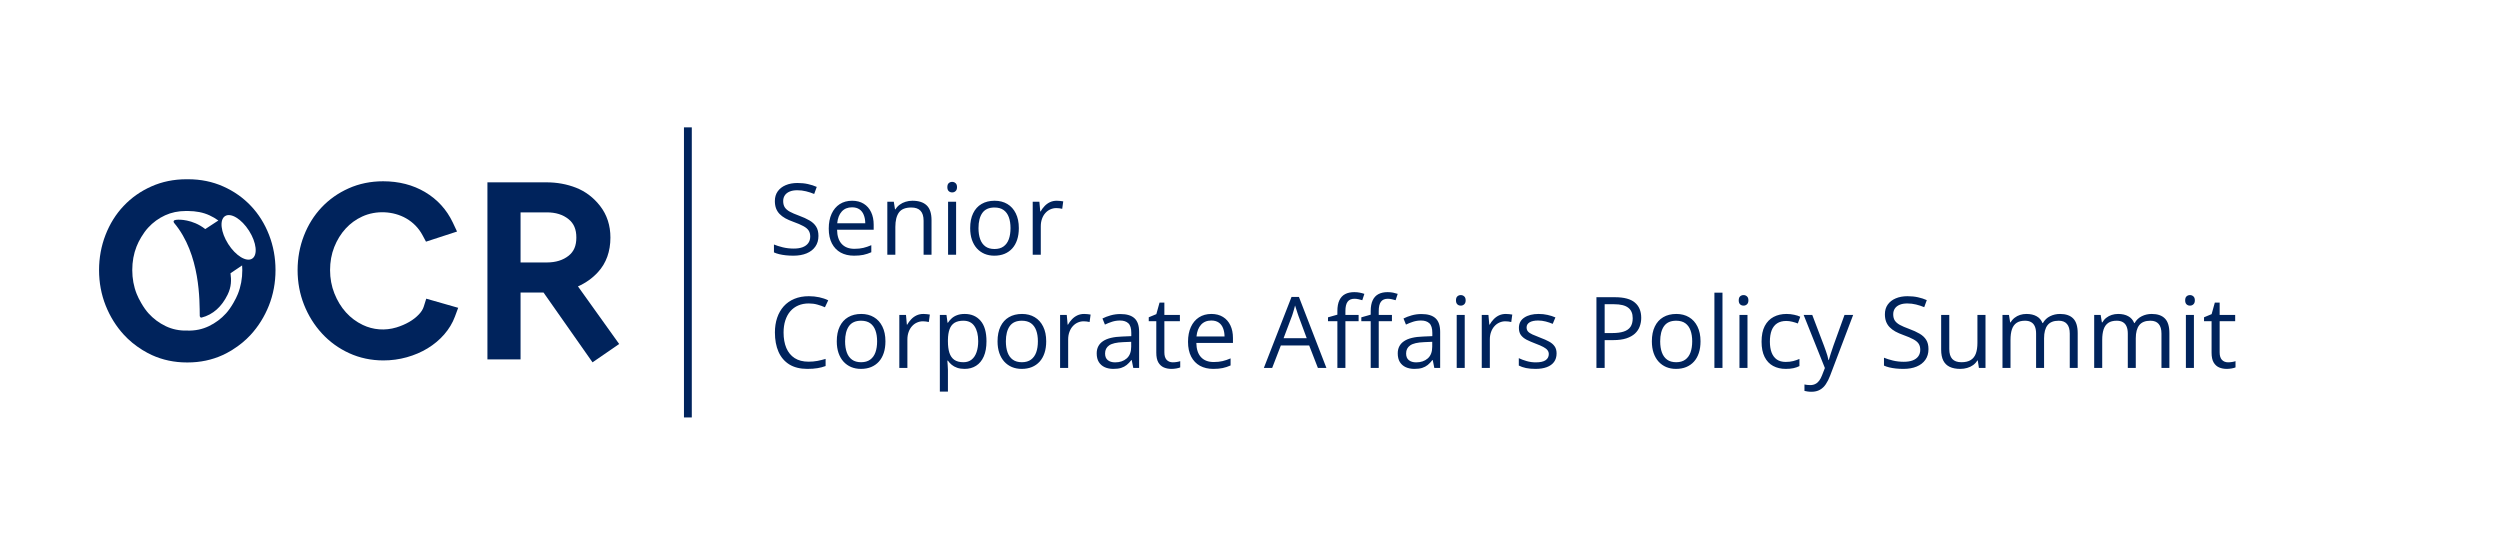
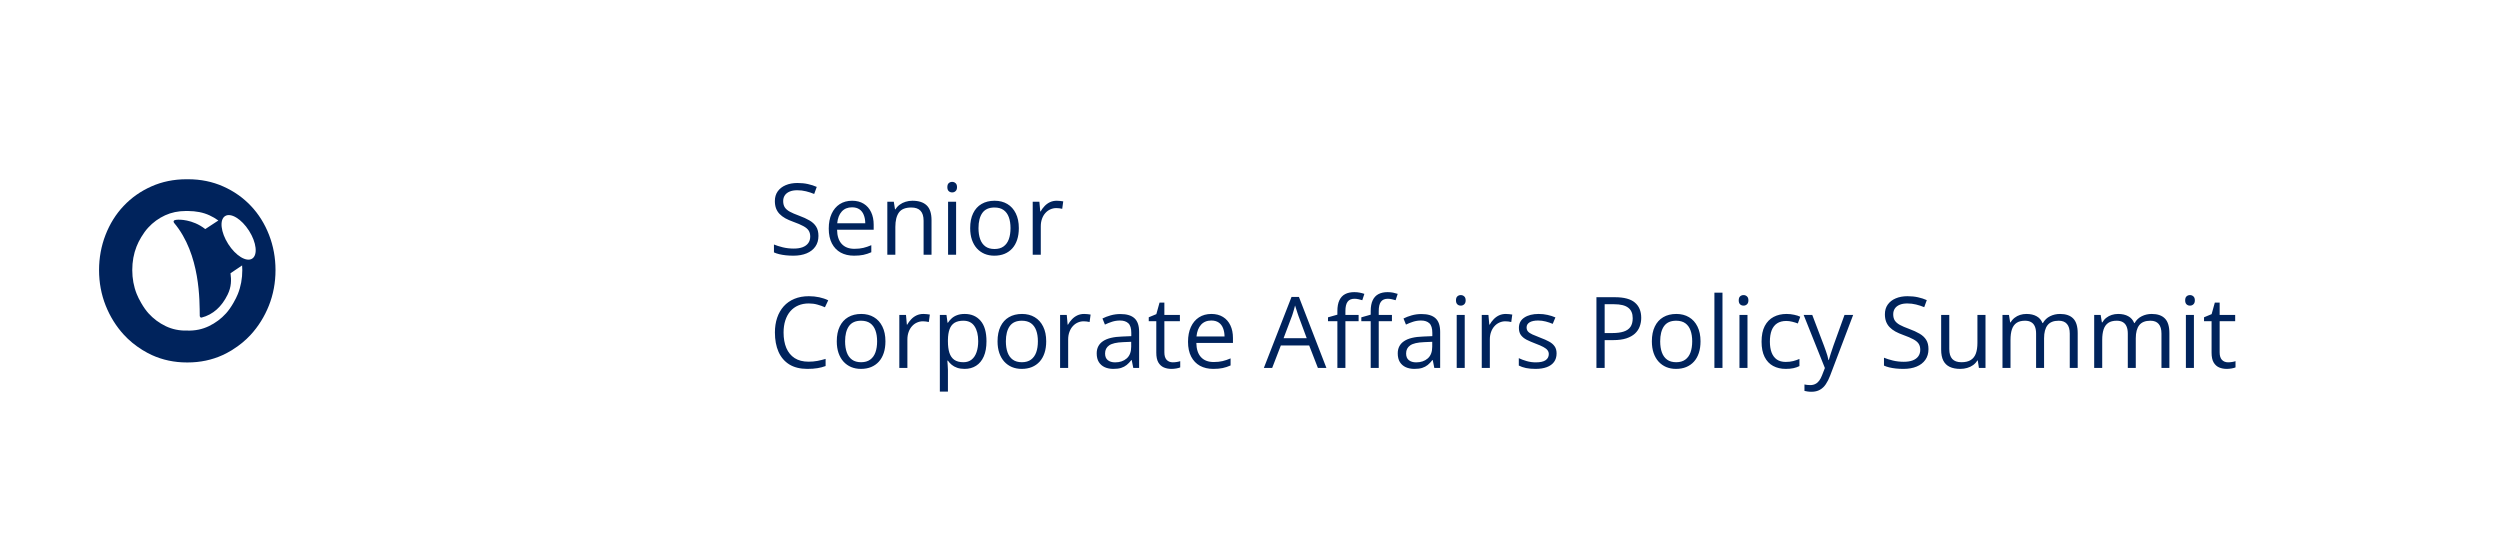
<svg xmlns="http://www.w3.org/2000/svg" width="530" height="115" viewBox="0 0 530 115" fill="none">
  <path d="M173.51 50.011C173.51 50.9 173.288 51.659 172.844 52.288C172.406 52.91 171.791 53.385 170.998 53.713C170.205 54.041 169.272 54.205 168.199 54.205C167.631 54.205 167.095 54.178 166.589 54.123C166.083 54.068 165.618 53.99 165.194 53.887C164.771 53.785 164.398 53.658 164.077 53.508V51.836C164.589 52.048 165.215 52.247 165.953 52.431C166.691 52.609 167.464 52.698 168.271 52.698C169.022 52.698 169.658 52.599 170.178 52.4C170.697 52.195 171.09 51.905 171.357 51.529C171.63 51.146 171.767 50.688 171.767 50.155C171.767 49.642 171.654 49.215 171.429 48.873C171.203 48.524 170.827 48.21 170.301 47.93C169.781 47.643 169.07 47.338 168.168 47.017C167.532 46.791 166.972 46.545 166.486 46.279C166.001 46.005 165.594 45.698 165.266 45.356C164.938 45.014 164.688 44.618 164.518 44.166C164.354 43.715 164.271 43.199 164.271 42.618C164.271 41.818 164.473 41.135 164.876 40.567C165.287 39.993 165.851 39.556 166.568 39.255C167.293 38.947 168.124 38.794 169.06 38.794C169.86 38.794 170.598 38.869 171.275 39.019C171.958 39.169 172.584 39.371 173.151 39.624L172.608 41.121C172.068 40.895 171.494 40.708 170.885 40.557C170.284 40.407 169.662 40.331 169.019 40.331C168.376 40.331 167.833 40.427 167.389 40.619C166.951 40.803 166.616 41.066 166.384 41.408C166.151 41.75 166.035 42.157 166.035 42.628C166.035 43.155 166.145 43.592 166.363 43.941C166.589 44.29 166.944 44.601 167.43 44.874C167.922 45.141 168.571 45.421 169.378 45.715C170.26 46.036 171.008 46.378 171.624 46.74C172.239 47.096 172.707 47.533 173.028 48.053C173.35 48.565 173.51 49.218 173.51 50.011ZM180.647 42.557C181.604 42.557 182.424 42.769 183.108 43.192C183.792 43.616 184.314 44.211 184.677 44.977C185.039 45.735 185.22 46.624 185.22 47.643V48.699H177.458C177.479 50.018 177.807 51.023 178.442 51.713C179.078 52.404 179.974 52.749 181.129 52.749C181.84 52.749 182.469 52.684 183.016 52.554C183.562 52.424 184.13 52.233 184.718 51.98V53.477C184.15 53.73 183.586 53.915 183.026 54.031C182.472 54.147 181.816 54.205 181.057 54.205C179.977 54.205 179.034 53.986 178.227 53.549C177.427 53.105 176.805 52.455 176.361 51.601C175.917 50.746 175.694 49.7 175.694 48.463C175.694 47.253 175.896 46.207 176.299 45.325C176.709 44.437 177.284 43.753 178.022 43.274C178.767 42.796 179.642 42.557 180.647 42.557ZM180.626 43.951C179.717 43.951 178.993 44.248 178.453 44.843C177.913 45.438 177.591 46.269 177.489 47.335H183.436C183.429 46.665 183.323 46.077 183.118 45.571C182.92 45.059 182.616 44.662 182.206 44.382C181.795 44.095 181.269 43.951 180.626 43.951ZM193.434 42.557C194.767 42.557 195.775 42.885 196.458 43.541C197.142 44.19 197.484 45.236 197.484 46.679V54H195.802V46.791C195.802 45.855 195.587 45.154 195.156 44.69C194.732 44.225 194.08 43.992 193.198 43.992C191.954 43.992 191.079 44.344 190.573 45.048C190.067 45.752 189.814 46.774 189.814 48.114V54H188.112V42.762H189.486L189.742 44.382H189.834C190.074 43.985 190.378 43.654 190.747 43.387C191.116 43.114 191.53 42.909 191.988 42.772C192.446 42.628 192.928 42.557 193.434 42.557ZM202.693 42.762V54H200.991V42.762H202.693ZM201.862 38.558C202.143 38.558 202.382 38.65 202.58 38.834C202.785 39.012 202.888 39.292 202.888 39.675C202.888 40.051 202.785 40.331 202.58 40.516C202.382 40.701 202.143 40.793 201.862 40.793C201.568 40.793 201.322 40.701 201.124 40.516C200.933 40.331 200.837 40.051 200.837 39.675C200.837 39.292 200.933 39.012 201.124 38.834C201.322 38.65 201.568 38.558 201.862 38.558ZM215.992 48.36C215.992 49.283 215.873 50.107 215.633 50.831C215.394 51.556 215.049 52.168 214.598 52.667C214.146 53.166 213.6 53.549 212.957 53.815C212.321 54.075 211.6 54.205 210.793 54.205C210.042 54.205 209.351 54.075 208.722 53.815C208.1 53.549 207.56 53.166 207.102 52.667C206.651 52.168 206.299 51.556 206.046 50.831C205.8 50.107 205.677 49.283 205.677 48.36C205.677 47.13 205.885 46.084 206.302 45.223C206.719 44.355 207.314 43.695 208.086 43.244C208.866 42.786 209.792 42.557 210.865 42.557C211.891 42.557 212.786 42.786 213.552 43.244C214.324 43.702 214.922 44.365 215.346 45.233C215.777 46.094 215.992 47.137 215.992 48.36ZM207.44 48.36C207.44 49.263 207.56 50.045 207.799 50.709C208.039 51.372 208.408 51.884 208.907 52.247C209.406 52.609 210.048 52.79 210.834 52.79C211.614 52.79 212.253 52.609 212.752 52.247C213.258 51.884 213.63 51.372 213.87 50.709C214.109 50.045 214.229 49.263 214.229 48.36C214.229 47.465 214.109 46.692 213.87 46.043C213.63 45.387 213.261 44.881 212.762 44.525C212.263 44.17 211.617 43.992 210.824 43.992C209.655 43.992 208.797 44.378 208.25 45.151C207.71 45.923 207.44 46.993 207.44 48.36ZM224.042 42.557C224.267 42.557 224.503 42.57 224.749 42.598C224.995 42.618 225.214 42.649 225.405 42.69L225.19 44.269C225.005 44.221 224.8 44.184 224.575 44.156C224.349 44.129 224.137 44.115 223.939 44.115C223.488 44.115 223.061 44.208 222.657 44.392C222.261 44.57 221.912 44.83 221.611 45.171C221.311 45.506 221.075 45.913 220.904 46.392C220.733 46.863 220.647 47.39 220.647 47.971V54H218.935V42.762H220.35L220.535 44.833H220.606C220.839 44.416 221.119 44.037 221.447 43.695C221.775 43.346 222.155 43.069 222.585 42.864C223.023 42.659 223.508 42.557 224.042 42.557ZM171.459 64.332C170.632 64.332 169.887 64.475 169.224 64.762C168.568 65.043 168.007 65.453 167.542 65.993C167.084 66.526 166.732 67.172 166.486 67.931C166.24 68.689 166.117 69.544 166.117 70.494C166.117 71.752 166.312 72.846 166.702 73.775C167.098 74.698 167.686 75.413 168.465 75.918C169.251 76.424 170.232 76.677 171.408 76.677C172.078 76.677 172.707 76.623 173.295 76.513C173.89 76.397 174.467 76.253 175.028 76.082V77.6C174.481 77.805 173.907 77.956 173.305 78.051C172.704 78.154 171.989 78.205 171.162 78.205C169.638 78.205 168.363 77.891 167.337 77.262C166.319 76.626 165.553 75.731 165.041 74.575C164.535 73.42 164.282 72.056 164.282 70.484C164.282 69.349 164.439 68.314 164.753 67.377C165.075 66.434 165.54 65.62 166.148 64.936C166.763 64.253 167.515 63.727 168.404 63.357C169.299 62.981 170.325 62.794 171.48 62.794C172.239 62.794 172.97 62.869 173.674 63.019C174.378 63.169 175.014 63.385 175.582 63.665L174.884 65.142C174.406 64.923 173.879 64.735 173.305 64.578C172.738 64.414 172.123 64.332 171.459 64.332ZM187.712 72.36C187.712 73.283 187.592 74.107 187.353 74.832C187.114 75.556 186.769 76.168 186.317 76.667C185.866 77.166 185.319 77.549 184.677 77.815C184.041 78.075 183.32 78.205 182.513 78.205C181.761 78.205 181.071 78.075 180.442 77.815C179.82 77.549 179.28 77.166 178.822 76.667C178.371 76.168 178.019 75.556 177.766 74.832C177.52 74.107 177.396 73.283 177.396 72.36C177.396 71.13 177.605 70.084 178.022 69.223C178.439 68.355 179.034 67.695 179.806 67.244C180.585 66.786 181.512 66.557 182.585 66.557C183.61 66.557 184.506 66.786 185.271 67.244C186.044 67.702 186.642 68.365 187.066 69.233C187.497 70.094 187.712 71.137 187.712 72.36ZM179.16 72.36C179.16 73.263 179.28 74.045 179.519 74.709C179.758 75.372 180.127 75.884 180.626 76.247C181.125 76.609 181.768 76.79 182.554 76.79C183.333 76.79 183.973 76.609 184.472 76.247C184.978 75.884 185.35 75.372 185.589 74.709C185.829 74.045 185.948 73.263 185.948 72.36C185.948 71.465 185.829 70.692 185.589 70.043C185.35 69.387 184.981 68.881 184.482 68.525C183.983 68.17 183.337 67.992 182.544 67.992C181.375 67.992 180.517 68.378 179.97 69.151C179.43 69.923 179.16 70.993 179.16 72.36ZM195.761 66.557C195.987 66.557 196.223 66.57 196.469 66.598C196.715 66.618 196.934 66.649 197.125 66.69L196.91 68.269C196.725 68.221 196.52 68.184 196.294 68.156C196.069 68.129 195.857 68.115 195.659 68.115C195.208 68.115 194.78 68.207 194.377 68.392C193.98 68.57 193.632 68.83 193.331 69.171C193.03 69.506 192.794 69.913 192.624 70.392C192.453 70.863 192.367 71.39 192.367 71.971V78H190.655V66.762H192.07L192.254 68.833H192.326C192.559 68.416 192.839 68.037 193.167 67.695C193.495 67.346 193.875 67.069 194.305 66.864C194.743 66.659 195.228 66.557 195.761 66.557ZM204.528 66.557C205.93 66.557 207.047 67.039 207.881 68.002C208.715 68.966 209.132 70.415 209.132 72.35C209.132 73.628 208.941 74.702 208.558 75.57C208.175 76.438 207.635 77.094 206.938 77.539C206.248 77.983 205.431 78.205 204.487 78.205C203.893 78.205 203.37 78.126 202.918 77.969C202.467 77.812 202.081 77.6 201.76 77.334C201.438 77.067 201.172 76.776 200.96 76.462H200.837C200.857 76.728 200.881 77.05 200.909 77.426C200.943 77.802 200.96 78.13 200.96 78.41V83.024H199.248V66.762H200.652L200.878 68.423H200.96C201.179 68.081 201.445 67.77 201.76 67.49C202.074 67.203 202.457 66.977 202.908 66.813C203.366 66.642 203.906 66.557 204.528 66.557ZM204.231 67.992C203.452 67.992 202.823 68.143 202.344 68.443C201.873 68.744 201.527 69.195 201.309 69.797C201.09 70.392 200.974 71.14 200.96 72.043V72.371C200.96 73.321 201.062 74.124 201.268 74.78C201.479 75.436 201.825 75.936 202.303 76.277C202.789 76.619 203.438 76.79 204.251 76.79C204.949 76.79 205.53 76.602 205.995 76.226C206.459 75.85 206.805 75.327 207.03 74.657C207.263 73.981 207.379 73.205 207.379 72.33C207.379 71.003 207.119 69.951 206.6 69.171C206.087 68.385 205.297 67.992 204.231 67.992ZM221.796 72.36C221.796 73.283 221.676 74.107 221.437 74.832C221.198 75.556 220.853 76.168 220.401 76.667C219.95 77.166 219.403 77.549 218.761 77.815C218.125 78.075 217.404 78.205 216.597 78.205C215.845 78.205 215.155 78.075 214.526 77.815C213.904 77.549 213.364 77.166 212.906 76.667C212.455 76.168 212.103 75.556 211.85 74.832C211.604 74.107 211.48 73.283 211.48 72.36C211.48 71.13 211.689 70.084 212.106 69.223C212.523 68.355 213.118 67.695 213.89 67.244C214.669 66.786 215.596 66.557 216.669 66.557C217.694 66.557 218.59 66.786 219.355 67.244C220.128 67.702 220.726 68.365 221.15 69.233C221.581 70.094 221.796 71.137 221.796 72.36ZM213.244 72.36C213.244 73.263 213.364 74.045 213.603 74.709C213.842 75.372 214.211 75.884 214.71 76.247C215.209 76.609 215.852 76.79 216.638 76.79C217.417 76.79 218.057 76.609 218.556 76.247C219.062 75.884 219.434 75.372 219.673 74.709C219.913 74.045 220.032 73.263 220.032 72.36C220.032 71.465 219.913 70.692 219.673 70.043C219.434 69.387 219.065 68.881 218.566 68.525C218.067 68.17 217.421 67.992 216.628 67.992C215.459 67.992 214.601 68.378 214.054 69.151C213.514 69.923 213.244 70.993 213.244 72.36ZM229.845 66.557C230.071 66.557 230.307 66.57 230.553 66.598C230.799 66.618 231.018 66.649 231.209 66.69L230.994 68.269C230.809 68.221 230.604 68.184 230.378 68.156C230.153 68.129 229.941 68.115 229.743 68.115C229.292 68.115 228.864 68.207 228.461 68.392C228.064 68.57 227.716 68.83 227.415 69.171C227.114 69.506 226.878 69.913 226.708 70.392C226.537 70.863 226.451 71.39 226.451 71.971V78H224.739V66.762H226.154L226.338 68.833H226.41C226.643 68.416 226.923 68.037 227.251 67.695C227.579 67.346 227.958 67.069 228.389 66.864C228.827 66.659 229.312 66.557 229.845 66.557ZM237.536 66.577C238.875 66.577 239.87 66.878 240.52 67.48C241.169 68.081 241.494 69.041 241.494 70.361V78H240.253L239.925 76.339H239.843C239.528 76.749 239.2 77.094 238.858 77.374C238.517 77.648 238.12 77.856 237.669 78C237.225 78.137 236.678 78.205 236.028 78.205C235.345 78.205 234.736 78.085 234.203 77.846C233.677 77.607 233.26 77.245 232.952 76.759C232.651 76.274 232.501 75.659 232.501 74.914C232.501 73.793 232.945 72.931 233.834 72.33C234.723 71.728 236.076 71.4 237.895 71.345L239.833 71.263V70.576C239.833 69.606 239.624 68.925 239.207 68.536C238.79 68.146 238.202 67.951 237.443 67.951C236.855 67.951 236.295 68.037 235.762 68.207C235.229 68.378 234.723 68.58 234.244 68.812L233.721 67.52C234.227 67.261 234.808 67.039 235.464 66.854C236.121 66.669 236.811 66.577 237.536 66.577ZM239.812 72.463L238.1 72.535C236.698 72.589 235.71 72.818 235.136 73.222C234.562 73.625 234.275 74.196 234.275 74.934C234.275 75.577 234.47 76.052 234.859 76.359C235.249 76.667 235.765 76.821 236.408 76.821C237.406 76.821 238.223 76.544 238.858 75.99C239.494 75.436 239.812 74.606 239.812 73.499V72.463ZM248.63 76.811C248.911 76.811 249.198 76.787 249.492 76.739C249.786 76.691 250.025 76.633 250.209 76.564V77.887C250.011 77.976 249.734 78.051 249.379 78.113C249.03 78.174 248.688 78.205 248.354 78.205C247.759 78.205 247.219 78.103 246.733 77.897C246.248 77.686 245.858 77.33 245.564 76.831C245.277 76.332 245.134 75.642 245.134 74.76V68.095H243.534V67.264L245.144 66.598L245.821 64.157H246.846V66.762H250.138V68.095H246.846V74.709C246.846 75.413 247.007 75.939 247.328 76.288C247.656 76.636 248.09 76.811 248.63 76.811ZM256.813 66.557C257.77 66.557 258.59 66.769 259.274 67.192C259.958 67.616 260.48 68.211 260.843 68.977C261.205 69.735 261.386 70.624 261.386 71.643V72.699H253.624C253.645 74.018 253.973 75.023 254.608 75.713C255.244 76.404 256.14 76.749 257.295 76.749C258.006 76.749 258.635 76.684 259.182 76.554C259.729 76.424 260.296 76.233 260.884 75.98V77.477C260.316 77.73 259.752 77.915 259.192 78.031C258.638 78.147 257.982 78.205 257.223 78.205C256.143 78.205 255.2 77.986 254.393 77.549C253.593 77.105 252.971 76.455 252.527 75.601C252.083 74.746 251.86 73.7 251.86 72.463C251.86 71.253 252.062 70.207 252.465 69.325C252.875 68.436 253.45 67.753 254.188 67.274C254.933 66.796 255.808 66.557 256.813 66.557ZM256.792 67.951C255.883 67.951 255.159 68.249 254.619 68.843C254.079 69.438 253.757 70.269 253.655 71.335H259.602C259.595 70.665 259.489 70.077 259.284 69.571C259.086 69.059 258.782 68.662 258.372 68.382C257.961 68.095 257.435 67.951 256.792 67.951ZM279.392 78L277.546 73.242H271.538L269.702 78H267.938L273.804 62.947H275.373L281.197 78H279.392ZM277.023 71.694L275.27 66.967C275.229 66.844 275.161 66.642 275.065 66.362C274.976 66.082 274.884 65.791 274.788 65.49C274.692 65.189 274.614 64.947 274.552 64.762C274.484 65.043 274.409 65.323 274.327 65.603C274.251 65.876 274.176 66.133 274.101 66.372C274.026 66.605 273.961 66.803 273.906 66.967L272.122 71.694H277.023ZM288.026 68.095H285.227V78H283.524V68.095H281.535V67.274L283.524 66.71V65.962C283.524 65.019 283.665 64.253 283.945 63.665C284.225 63.07 284.632 62.633 285.165 62.352C285.698 62.072 286.348 61.932 287.113 61.932C287.544 61.932 287.937 61.97 288.292 62.045C288.655 62.12 288.973 62.206 289.246 62.301L288.805 63.645C288.573 63.569 288.31 63.501 288.016 63.44C287.729 63.371 287.435 63.337 287.134 63.337C286.484 63.337 286.002 63.549 285.688 63.973C285.38 64.39 285.227 65.046 285.227 65.941V66.762H288.026V68.095ZM295.091 68.095H292.292V78H290.589V68.095H288.6V67.274L290.589 66.71V65.962C290.589 65.019 290.729 64.253 291.01 63.665C291.29 63.07 291.697 62.633 292.23 62.352C292.763 62.072 293.413 61.932 294.178 61.932C294.609 61.932 295.002 61.97 295.357 62.045C295.72 62.12 296.038 62.206 296.311 62.301L295.87 63.645C295.638 63.569 295.375 63.501 295.081 63.44C294.793 63.371 294.5 63.337 294.199 63.337C293.549 63.337 293.067 63.549 292.753 63.973C292.445 64.39 292.292 65.046 292.292 65.941V66.762H295.091V68.095ZM301.356 66.577C302.696 66.577 303.69 66.878 304.34 67.48C304.989 68.081 305.314 69.041 305.314 70.361V78H304.073L303.745 76.339H303.663C303.349 76.749 303.021 77.094 302.679 77.374C302.337 77.648 301.94 77.856 301.489 78C301.045 78.137 300.498 78.205 299.849 78.205C299.165 78.205 298.557 78.085 298.023 77.846C297.497 77.607 297.08 77.245 296.772 76.759C296.472 76.274 296.321 75.659 296.321 74.914C296.321 73.793 296.766 72.931 297.654 72.33C298.543 71.728 299.896 71.4 301.715 71.345L303.653 71.263V70.576C303.653 69.606 303.444 68.925 303.027 68.536C302.61 68.146 302.022 67.951 301.264 67.951C300.676 67.951 300.115 68.037 299.582 68.207C299.049 68.378 298.543 68.58 298.064 68.812L297.542 67.52C298.047 67.261 298.628 67.039 299.285 66.854C299.941 66.669 300.631 66.577 301.356 66.577ZM303.632 72.463L301.92 72.535C300.519 72.589 299.531 72.818 298.957 73.222C298.382 73.625 298.095 74.196 298.095 74.934C298.095 75.577 298.29 76.052 298.68 76.359C299.069 76.667 299.585 76.821 300.228 76.821C301.226 76.821 302.043 76.544 302.679 75.99C303.314 75.436 303.632 74.606 303.632 73.499V72.463ZM310.523 66.762V78H308.821V66.762H310.523ZM309.692 62.558C309.973 62.558 310.212 62.65 310.41 62.834C310.615 63.012 310.718 63.292 310.718 63.675C310.718 64.051 310.615 64.332 310.41 64.516C310.212 64.701 309.973 64.793 309.692 64.793C309.398 64.793 309.152 64.701 308.954 64.516C308.763 64.332 308.667 64.051 308.667 63.675C308.667 63.292 308.763 63.012 308.954 62.834C309.152 62.65 309.398 62.558 309.692 62.558ZM319.239 66.557C319.464 66.557 319.7 66.57 319.946 66.598C320.192 66.618 320.411 66.649 320.603 66.69L320.387 68.269C320.203 68.221 319.998 68.184 319.772 68.156C319.546 68.129 319.334 68.115 319.136 68.115C318.685 68.115 318.258 68.207 317.854 68.392C317.458 68.57 317.109 68.83 316.809 69.171C316.508 69.506 316.272 69.913 316.101 70.392C315.93 70.863 315.845 71.39 315.845 71.971V78H314.132V66.762H315.547L315.732 68.833H315.804C316.036 68.416 316.316 68.037 316.645 67.695C316.973 67.346 317.352 67.069 317.783 66.864C318.22 66.659 318.706 66.557 319.239 66.557ZM329.995 74.924C329.995 75.642 329.814 76.247 329.452 76.739C329.096 77.224 328.583 77.59 327.914 77.836C327.25 78.082 326.458 78.205 325.535 78.205C324.749 78.205 324.068 78.144 323.494 78.02C322.92 77.897 322.417 77.723 321.987 77.498V75.929C322.445 76.154 322.992 76.359 323.627 76.544C324.263 76.728 324.913 76.821 325.576 76.821C326.546 76.821 327.25 76.664 327.688 76.349C328.125 76.035 328.344 75.607 328.344 75.067C328.344 74.76 328.255 74.49 328.078 74.257C327.907 74.018 327.616 73.789 327.206 73.57C326.796 73.345 326.229 73.099 325.504 72.832C324.786 72.559 324.164 72.289 323.638 72.022C323.118 71.749 322.715 71.417 322.428 71.027C322.147 70.638 322.007 70.132 322.007 69.51C322.007 68.56 322.39 67.832 323.156 67.326C323.928 66.813 324.94 66.557 326.191 66.557C326.868 66.557 327.5 66.625 328.088 66.762C328.683 66.892 329.236 67.069 329.749 67.295L329.175 68.659C328.71 68.46 328.214 68.293 327.688 68.156C327.162 68.019 326.625 67.951 326.078 67.951C325.292 67.951 324.687 68.081 324.263 68.341C323.846 68.601 323.638 68.956 323.638 69.407C323.638 69.756 323.733 70.043 323.925 70.269C324.123 70.494 324.438 70.706 324.868 70.904C325.299 71.103 325.866 71.335 326.57 71.602C327.274 71.861 327.883 72.131 328.396 72.412C328.908 72.685 329.301 73.02 329.575 73.416C329.855 73.806 329.995 74.309 329.995 74.924ZM342.361 63.009C344.296 63.009 345.708 63.388 346.596 64.147C347.492 64.899 347.939 65.979 347.939 67.387C347.939 68.023 347.833 68.628 347.622 69.202C347.417 69.769 347.082 70.272 346.617 70.71C346.152 71.14 345.54 71.482 344.781 71.735C344.029 71.981 343.106 72.104 342.013 72.104H340.188V78H338.444V63.009H342.361ZM342.197 64.496H340.188V70.607H341.818C342.775 70.607 343.571 70.504 344.207 70.299C344.85 70.094 345.332 69.763 345.653 69.305C345.974 68.84 346.135 68.225 346.135 67.459C346.135 66.461 345.817 65.719 345.181 65.234C344.545 64.742 343.551 64.496 342.197 64.496ZM360.511 72.36C360.511 73.283 360.391 74.107 360.152 74.832C359.913 75.556 359.567 76.168 359.116 76.667C358.665 77.166 358.118 77.549 357.476 77.815C356.84 78.075 356.119 78.205 355.312 78.205C354.56 78.205 353.87 78.075 353.241 77.815C352.619 77.549 352.079 77.166 351.621 76.667C351.169 76.168 350.817 75.556 350.564 74.832C350.318 74.107 350.195 73.283 350.195 72.36C350.195 71.13 350.404 70.084 350.821 69.223C351.238 68.355 351.833 67.695 352.605 67.244C353.384 66.786 354.311 66.557 355.384 66.557C356.409 66.557 357.305 66.786 358.07 67.244C358.843 67.702 359.441 68.365 359.865 69.233C360.295 70.094 360.511 71.137 360.511 72.36ZM351.959 72.36C351.959 73.263 352.079 74.045 352.318 74.709C352.557 75.372 352.926 75.884 353.425 76.247C353.924 76.609 354.567 76.79 355.353 76.79C356.132 76.79 356.771 76.609 357.271 76.247C357.776 75.884 358.149 75.372 358.388 74.709C358.627 74.045 358.747 73.263 358.747 72.36C358.747 71.465 358.627 70.692 358.388 70.043C358.149 69.387 357.78 68.881 357.281 68.525C356.782 68.17 356.136 67.992 355.343 67.992C354.174 67.992 353.316 68.378 352.769 69.151C352.229 69.923 351.959 70.993 351.959 72.36ZM365.166 78H363.454V62.045H365.166V78ZM370.467 66.762V78H368.765V66.762H370.467ZM369.637 62.558C369.917 62.558 370.156 62.65 370.354 62.834C370.56 63.012 370.662 63.292 370.662 63.675C370.662 64.051 370.56 64.332 370.354 64.516C370.156 64.701 369.917 64.793 369.637 64.793C369.343 64.793 369.097 64.701 368.898 64.516C368.707 64.332 368.611 64.051 368.611 63.675C368.611 63.292 368.707 63.012 368.898 62.834C369.097 62.65 369.343 62.558 369.637 62.558ZM378.578 78.205C377.566 78.205 376.674 77.997 375.902 77.58C375.129 77.163 374.528 76.527 374.097 75.672C373.667 74.818 373.451 73.741 373.451 72.442C373.451 71.082 373.677 69.971 374.128 69.11C374.586 68.242 375.215 67.599 376.015 67.182C376.814 66.765 377.724 66.557 378.742 66.557C379.303 66.557 379.843 66.615 380.362 66.731C380.889 66.84 381.319 66.981 381.654 67.151L381.142 68.577C380.8 68.44 380.403 68.317 379.952 68.207C379.508 68.098 379.091 68.043 378.701 68.043C377.922 68.043 377.272 68.211 376.753 68.546C376.24 68.881 375.854 69.373 375.594 70.022C375.341 70.672 375.215 71.472 375.215 72.422C375.215 73.331 375.338 74.107 375.584 74.749C375.837 75.392 376.209 75.884 376.702 76.226C377.201 76.561 377.823 76.728 378.568 76.728C379.163 76.728 379.699 76.667 380.178 76.544C380.656 76.414 381.09 76.264 381.48 76.093V77.61C381.104 77.802 380.684 77.949 380.219 78.051C379.761 78.154 379.214 78.205 378.578 78.205ZM382.372 66.762H384.197L386.679 73.283C386.822 73.666 386.956 74.035 387.079 74.391C387.202 74.739 387.311 75.074 387.407 75.395C387.502 75.717 387.578 76.028 387.632 76.329H387.704C387.8 75.987 387.937 75.539 388.114 74.985C388.292 74.425 388.483 73.854 388.688 73.273L391.037 66.762H392.872L387.981 79.651C387.721 80.341 387.417 80.943 387.068 81.456C386.727 81.968 386.31 82.361 385.817 82.635C385.325 82.915 384.73 83.055 384.033 83.055C383.712 83.055 383.428 83.035 383.182 82.994C382.936 82.96 382.724 82.918 382.546 82.871V81.507C382.697 81.541 382.878 81.572 383.09 81.599C383.309 81.626 383.534 81.64 383.767 81.64C384.19 81.64 384.556 81.558 384.864 81.394C385.178 81.237 385.448 81.004 385.674 80.697C385.899 80.389 386.094 80.023 386.258 79.6L386.874 78.02L382.372 66.762ZM408.837 74.011C408.837 74.9 408.615 75.659 408.171 76.288C407.733 76.91 407.118 77.385 406.325 77.713C405.532 78.041 404.599 78.205 403.526 78.205C402.958 78.205 402.422 78.178 401.916 78.123C401.41 78.068 400.945 77.99 400.521 77.887C400.098 77.785 399.725 77.658 399.404 77.508V75.836C399.917 76.048 400.542 76.247 401.28 76.431C402.019 76.609 402.791 76.698 403.598 76.698C404.35 76.698 404.985 76.599 405.505 76.4C406.024 76.195 406.417 75.905 406.684 75.529C406.958 75.146 407.094 74.688 407.094 74.155C407.094 73.642 406.981 73.215 406.756 72.873C406.53 72.524 406.154 72.21 405.628 71.93C405.108 71.643 404.397 71.338 403.495 71.017C402.859 70.791 402.299 70.545 401.813 70.279C401.328 70.005 400.921 69.698 400.593 69.356C400.265 69.014 400.016 68.618 399.845 68.166C399.681 67.715 399.599 67.199 399.599 66.618C399.599 65.818 399.8 65.135 400.204 64.567C400.614 63.993 401.178 63.556 401.896 63.255C402.62 62.947 403.451 62.794 404.387 62.794C405.187 62.794 405.925 62.869 406.602 63.019C407.286 63.169 407.911 63.371 408.479 63.624L407.935 65.121C407.395 64.895 406.821 64.707 406.212 64.557C405.611 64.407 404.989 64.332 404.346 64.332C403.704 64.332 403.16 64.427 402.716 64.619C402.278 64.803 401.943 65.066 401.711 65.408C401.479 65.75 401.362 66.157 401.362 66.628C401.362 67.155 401.472 67.592 401.69 67.941C401.916 68.29 402.271 68.601 402.757 68.874C403.249 69.141 403.898 69.421 404.705 69.715C405.587 70.036 406.335 70.378 406.951 70.74C407.566 71.096 408.034 71.533 408.355 72.053C408.677 72.565 408.837 73.218 408.837 74.011ZM420.927 66.762V78H419.532L419.286 76.421H419.194C418.961 76.811 418.661 77.139 418.292 77.405C417.922 77.672 417.505 77.87 417.041 78C416.583 78.137 416.094 78.205 415.574 78.205C414.686 78.205 413.94 78.061 413.339 77.774C412.737 77.487 412.283 77.043 411.975 76.441C411.674 75.84 411.524 75.067 411.524 74.124V66.762H413.247V74.001C413.247 74.938 413.458 75.638 413.882 76.103C414.306 76.561 414.952 76.79 415.82 76.79C416.654 76.79 417.317 76.633 417.81 76.318C418.309 76.004 418.667 75.543 418.886 74.934C419.105 74.319 419.214 73.567 419.214 72.678V66.762H420.927ZM436.728 66.557C437.965 66.557 438.898 66.881 439.527 67.531C440.156 68.173 440.471 69.209 440.471 70.638V78H438.789V70.72C438.789 69.811 438.591 69.13 438.194 68.679C437.805 68.221 437.224 67.992 436.451 67.992C435.364 67.992 434.575 68.307 434.083 68.936C433.59 69.564 433.344 70.491 433.344 71.714V78H431.652V70.72C431.652 70.111 431.563 69.606 431.386 69.202C431.215 68.799 430.955 68.498 430.606 68.3C430.265 68.095 429.831 67.992 429.304 67.992C428.559 67.992 427.961 68.146 427.51 68.454C427.059 68.761 426.73 69.219 426.525 69.828C426.327 70.429 426.228 71.171 426.228 72.053V78H424.526V66.762H425.9L426.156 68.351H426.249C426.474 67.961 426.758 67.633 427.1 67.367C427.441 67.1 427.824 66.898 428.248 66.762C428.672 66.625 429.123 66.557 429.602 66.557C430.456 66.557 431.17 66.717 431.745 67.039C432.326 67.353 432.746 67.835 433.006 68.484H433.098C433.467 67.835 433.973 67.353 434.616 67.039C435.258 66.717 435.962 66.557 436.728 66.557ZM456.169 66.557C457.407 66.557 458.34 66.881 458.969 67.531C459.598 68.173 459.912 69.209 459.912 70.638V78H458.23V70.72C458.23 69.811 458.032 69.13 457.636 68.679C457.246 68.221 456.665 67.992 455.893 67.992C454.806 67.992 454.016 68.307 453.524 68.936C453.032 69.564 452.786 70.491 452.786 71.714V78H451.094V70.72C451.094 70.111 451.005 69.606 450.827 69.202C450.656 68.799 450.396 68.498 450.048 68.3C449.706 68.095 449.272 67.992 448.746 67.992C448 67.992 447.402 68.146 446.951 68.454C446.5 68.761 446.172 69.219 445.967 69.828C445.769 70.429 445.669 71.171 445.669 72.053V78H443.967V66.762H445.341L445.598 68.351H445.69C445.916 67.961 446.199 67.633 446.541 67.367C446.883 67.1 447.266 66.898 447.689 66.762C448.113 66.625 448.564 66.557 449.043 66.557C449.897 66.557 450.612 66.717 451.186 67.039C451.767 67.353 452.188 67.835 452.447 68.484H452.54C452.909 67.835 453.415 67.353 454.057 67.039C454.7 66.717 455.404 66.557 456.169 66.557ZM465.111 66.762V78H463.409V66.762H465.111ZM464.28 62.558C464.561 62.558 464.8 62.65 464.998 62.834C465.203 63.012 465.306 63.292 465.306 63.675C465.306 64.051 465.203 64.332 464.998 64.516C464.8 64.701 464.561 64.793 464.28 64.793C463.986 64.793 463.74 64.701 463.542 64.516C463.351 64.332 463.255 64.051 463.255 63.675C463.255 63.292 463.351 63.012 463.542 62.834C463.74 62.65 463.986 62.558 464.28 62.558ZM472.35 76.811C472.63 76.811 472.917 76.787 473.211 76.739C473.505 76.691 473.745 76.633 473.929 76.564V77.887C473.731 77.976 473.454 78.051 473.099 78.113C472.75 78.174 472.408 78.205 472.073 78.205C471.479 78.205 470.938 78.103 470.453 77.897C469.968 77.686 469.578 77.33 469.284 76.831C468.997 76.332 468.854 75.642 468.854 74.76V68.095H467.254V67.264L468.864 66.598L469.541 64.157H470.566V66.762H473.857V68.095H470.566V74.709C470.566 75.413 470.727 75.939 471.048 76.288C471.376 76.636 471.81 76.811 472.35 76.811Z" fill="#00235C" />
  <path d="M53.458 54.832C52.239 55.608 49.965 54.218 48.38 51.727C46.794 49.236 46.497 46.588 47.716 45.812C48.935 45.036 51.209 46.426 52.794 48.916C54.381 51.407 54.677 54.056 53.458 54.832V54.832ZM50.43 62.315C50.201 62.893 49.91 63.477 49.487 64.211C48.974 65.105 48.462 65.83 47.923 66.429C46.904 67.56 45.679 68.473 44.282 69.144C42.911 69.803 41.379 70.139 39.687 70.079C38.021 70.129 36.498 69.802 35.127 69.144C33.733 68.475 32.508 67.561 31.487 66.429C30.946 65.83 30.436 65.105 29.922 64.21C29.498 63.477 29.208 62.893 28.979 62.315C28.355 60.751 28.04 59.05 28.04 57.257C28.04 55.462 28.345 53.782 28.947 52.264C29.204 51.614 29.528 50.963 29.941 50.275C30.41 49.488 30.892 48.829 31.415 48.26C32.428 47.152 33.635 46.272 35.003 45.646C36.302 45.047 37.806 44.732 39.361 44.732C39.408 44.732 39.456 44.734 39.503 44.734L39.687 44.729L39.906 44.734C41.573 44.751 43.068 45.03 44.407 45.647C45.075 45.952 45.704 46.321 46.292 46.745L43.515 48.565C40.77 46.404 37.785 46.574 37.785 46.574C37.785 46.574 37.029 46.564 36.862 46.796C36.745 46.959 36.828 47.158 36.896 47.239C42.536 53.926 42.305 63.961 42.347 66.958C42.349 67.104 42.491 67.391 42.724 67.331C45.2 66.696 47.027 64.972 48.251 62.472C49.083 60.775 49.049 59.353 48.869 57.926L51.326 56.269C51.347 56.596 51.368 56.923 51.368 57.257C51.368 59.05 51.053 60.751 50.43 62.315V62.315ZM57.042 49.81C56.133 47.462 54.841 45.395 53.205 43.666C51.564 41.925 49.588 40.534 47.334 39.531C45.064 38.515 42.551 38 39.864 38H39.545C36.858 38 34.345 38.515 32.076 39.53C29.821 40.534 27.845 41.925 26.204 43.665C24.566 45.395 23.276 47.463 22.368 49.81C21.46 52.145 21 54.651 21 57.257C21 59.914 21.473 62.446 22.405 64.785C23.333 67.119 24.638 69.208 26.283 70.993C27.367 72.174 28.649 73.228 30.098 74.133L30.293 74.255C30.965 74.663 31.586 74.994 32.189 75.271C34.466 76.312 36.962 76.84 39.609 76.84H39.799C42.447 76.84 44.943 76.312 47.22 75.27C47.823 74.994 48.443 74.663 49.186 74.219L49.319 74.125C50.76 73.228 52.042 72.174 53.128 70.994C54.773 69.207 56.076 67.117 57.004 64.787C57.935 62.446 58.408 59.914 58.408 57.257C58.408 54.652 57.949 52.147 57.042 49.81Z" fill="#00235C" />
-   <path d="M122.185 50.357C122.185 52.097 121.668 53.32 120.558 54.208C119.369 55.16 117.808 55.642 115.919 55.642H110.359V45.023H115.919C117.828 45.023 119.344 45.498 120.549 46.475C121.665 47.383 122.185 48.616 122.185 50.357ZM122.528 60.713C124.182 59.986 125.612 58.968 126.787 57.676C128.527 55.77 129.409 53.306 129.409 50.357C129.409 47.797 128.681 45.556 127.245 43.697C125.852 41.896 124.125 40.583 122.108 39.792C120.175 39.037 118.068 38.654 115.847 38.654H103.334V76.187H110.359V62.013H115.226L125.615 76.816L131.261 72.924L122.528 60.713V60.713Z" fill="#00235C" />
-   <path d="M89.827 65.031C89.654 65.574 89.314 66.116 88.812 66.644C88.243 67.251 87.549 67.79 86.754 68.251C85.927 68.728 85.01 69.121 84.028 69.418C81.644 70.137 79.113 69.947 76.904 68.884C75.539 68.23 74.343 67.336 73.345 66.229C72.332 65.109 71.507 63.755 70.892 62.206C70.282 60.677 69.974 59.014 69.974 57.262C69.974 55.508 70.272 53.865 70.86 52.378C71.453 50.881 72.265 49.563 73.274 48.463C74.264 47.38 75.445 46.519 76.782 45.906C79.698 44.56 83.362 44.719 86.119 46.303C87.609 47.164 88.772 48.363 89.577 49.867L90.311 51.233L96.892 49.087L95.999 47.184C94.697 44.439 92.719 42.265 90.117 40.724C87.552 39.202 84.56 38.43 81.224 38.43C78.597 38.43 76.139 38.934 73.921 39.926C71.714 40.909 69.781 42.269 68.178 43.969C66.577 45.664 65.314 47.686 64.427 49.978C63.541 52.264 63.091 54.715 63.091 57.262C63.091 59.862 63.552 62.337 64.463 64.622C65.369 66.903 66.645 68.945 68.255 70.693C69.879 72.459 71.823 73.867 74.032 74.876C76.257 75.893 78.698 76.41 81.288 76.41C82.974 76.41 84.638 76.185 86.237 75.738C87.834 75.293 89.317 74.658 90.644 73.852C91.989 73.035 93.173 72.046 94.163 70.911C95.174 69.752 95.94 68.479 96.441 67.127L97.135 65.254L90.365 63.319L89.827 65.031V65.031Z" fill="#00235C" />
-   <path d="M146.661 27H145V88.498H146.661V27Z" fill="#00235C" />
</svg>